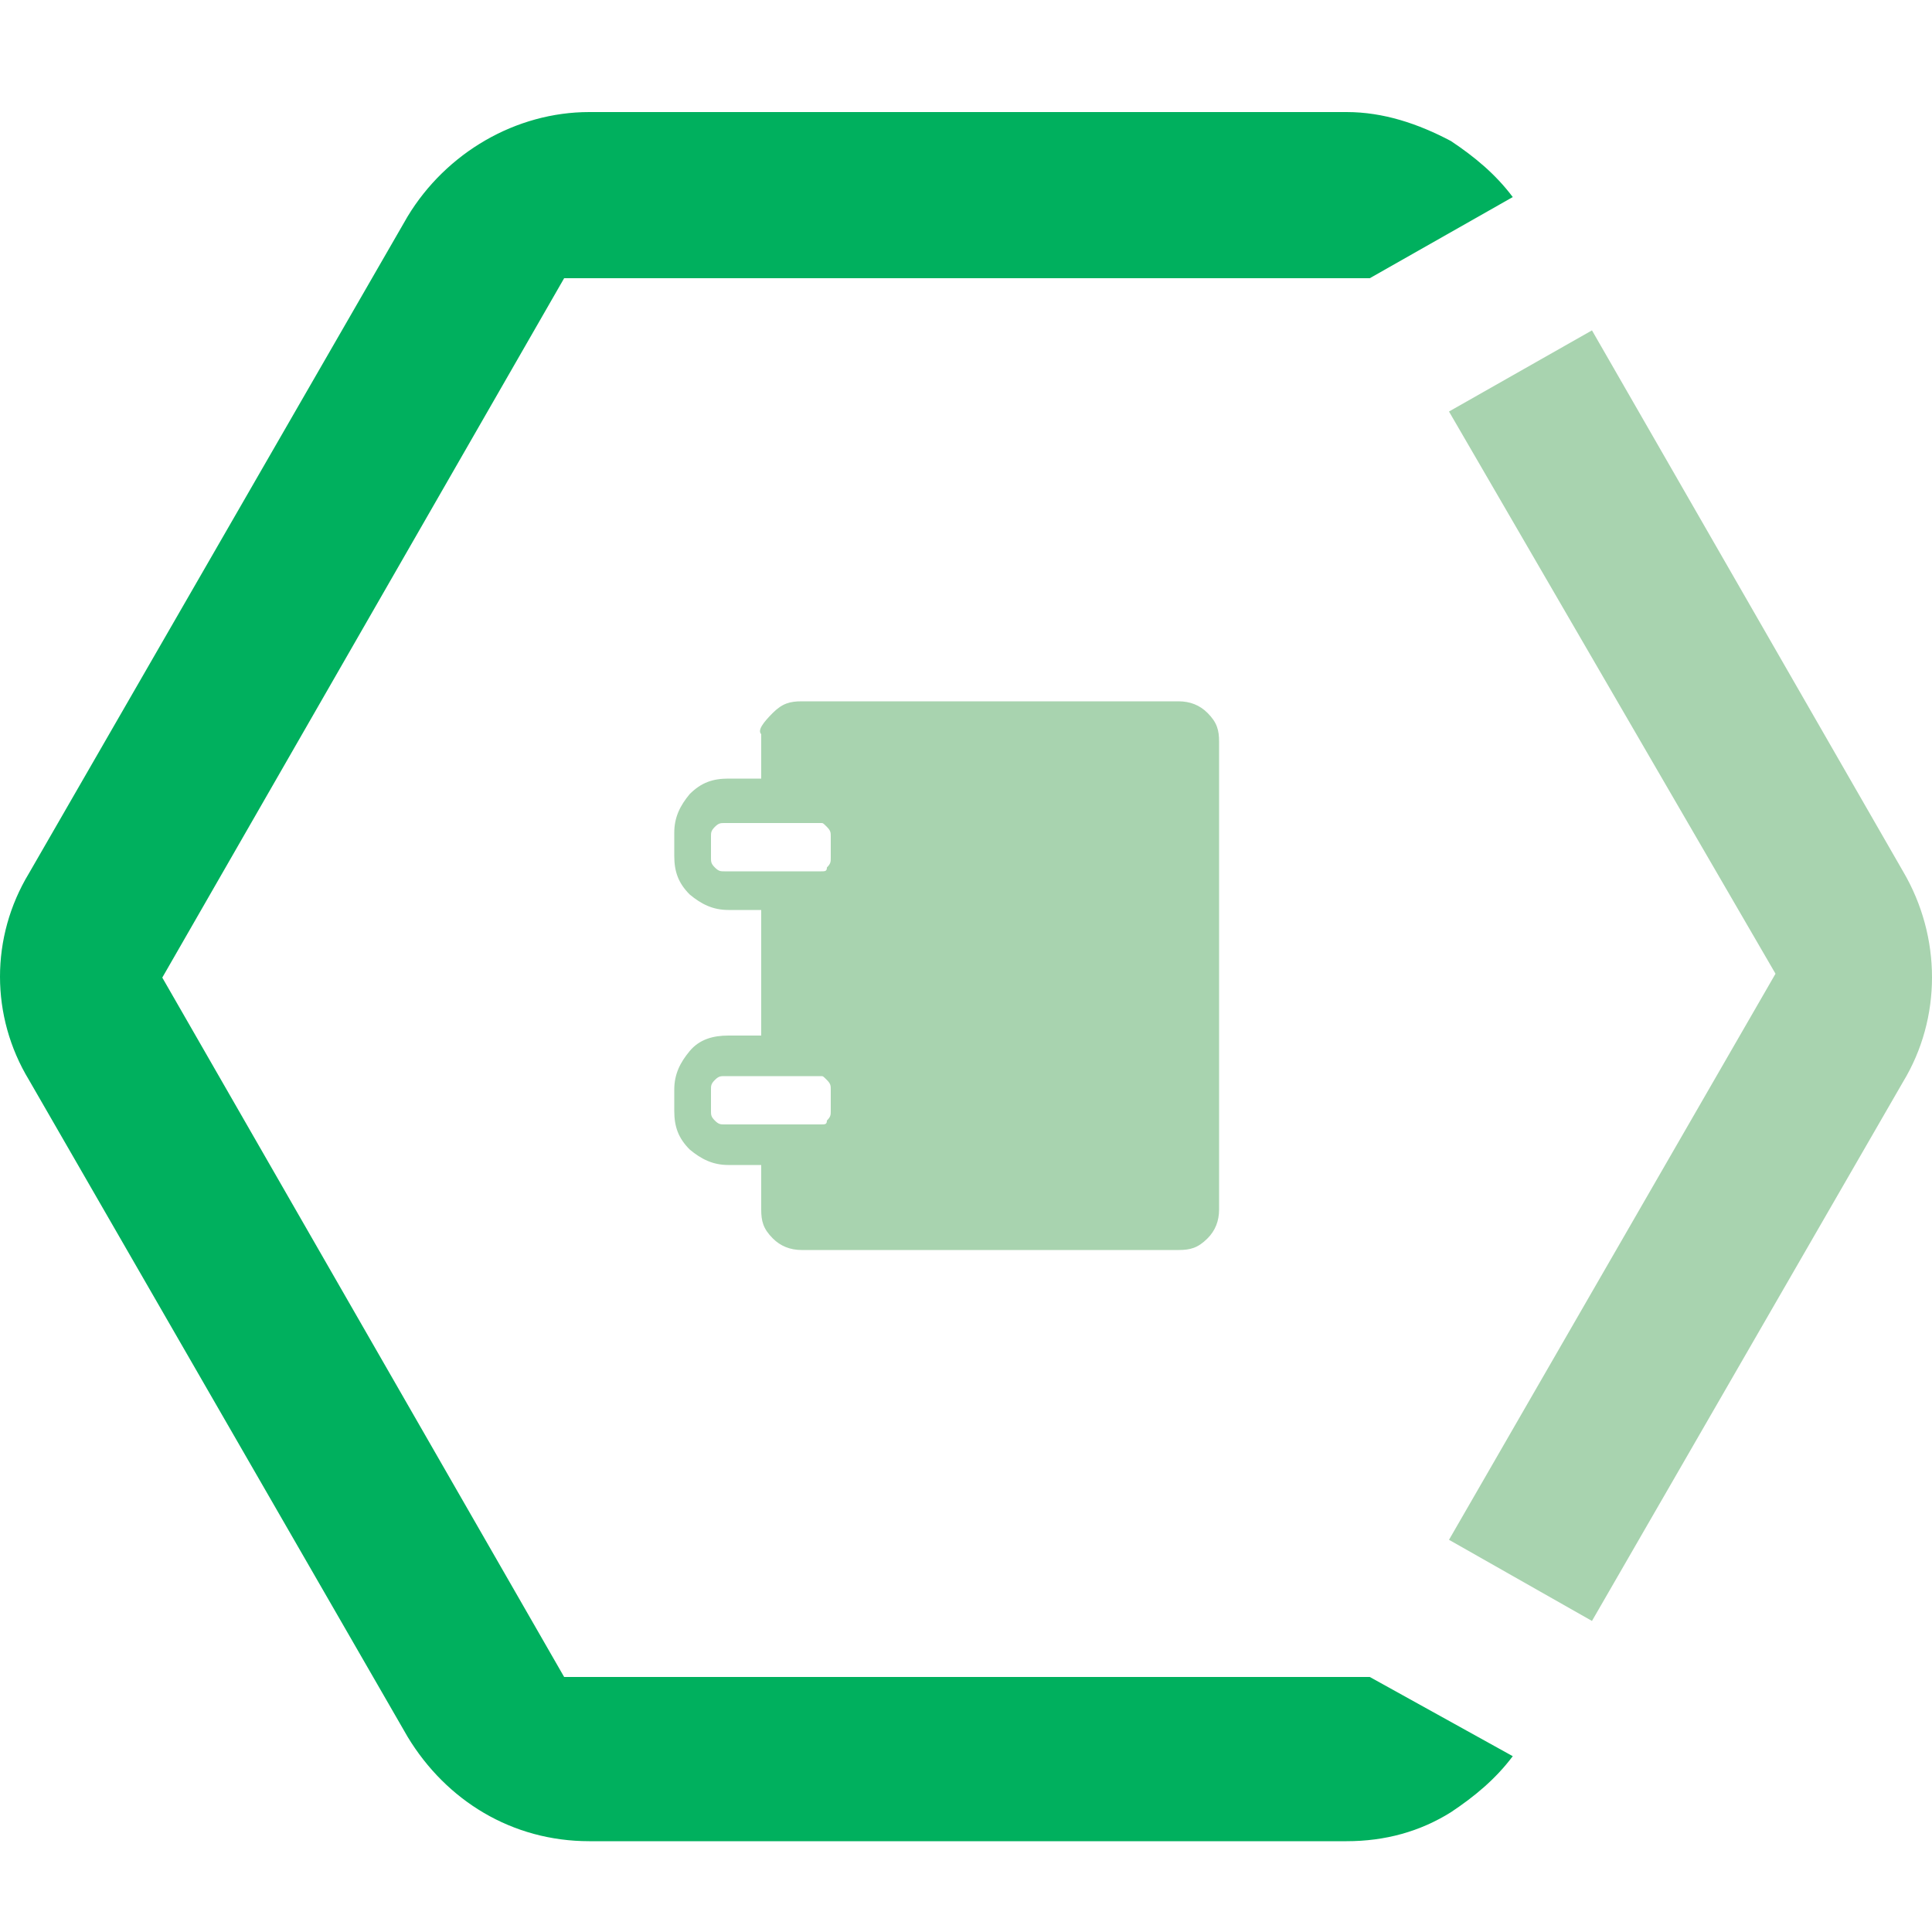
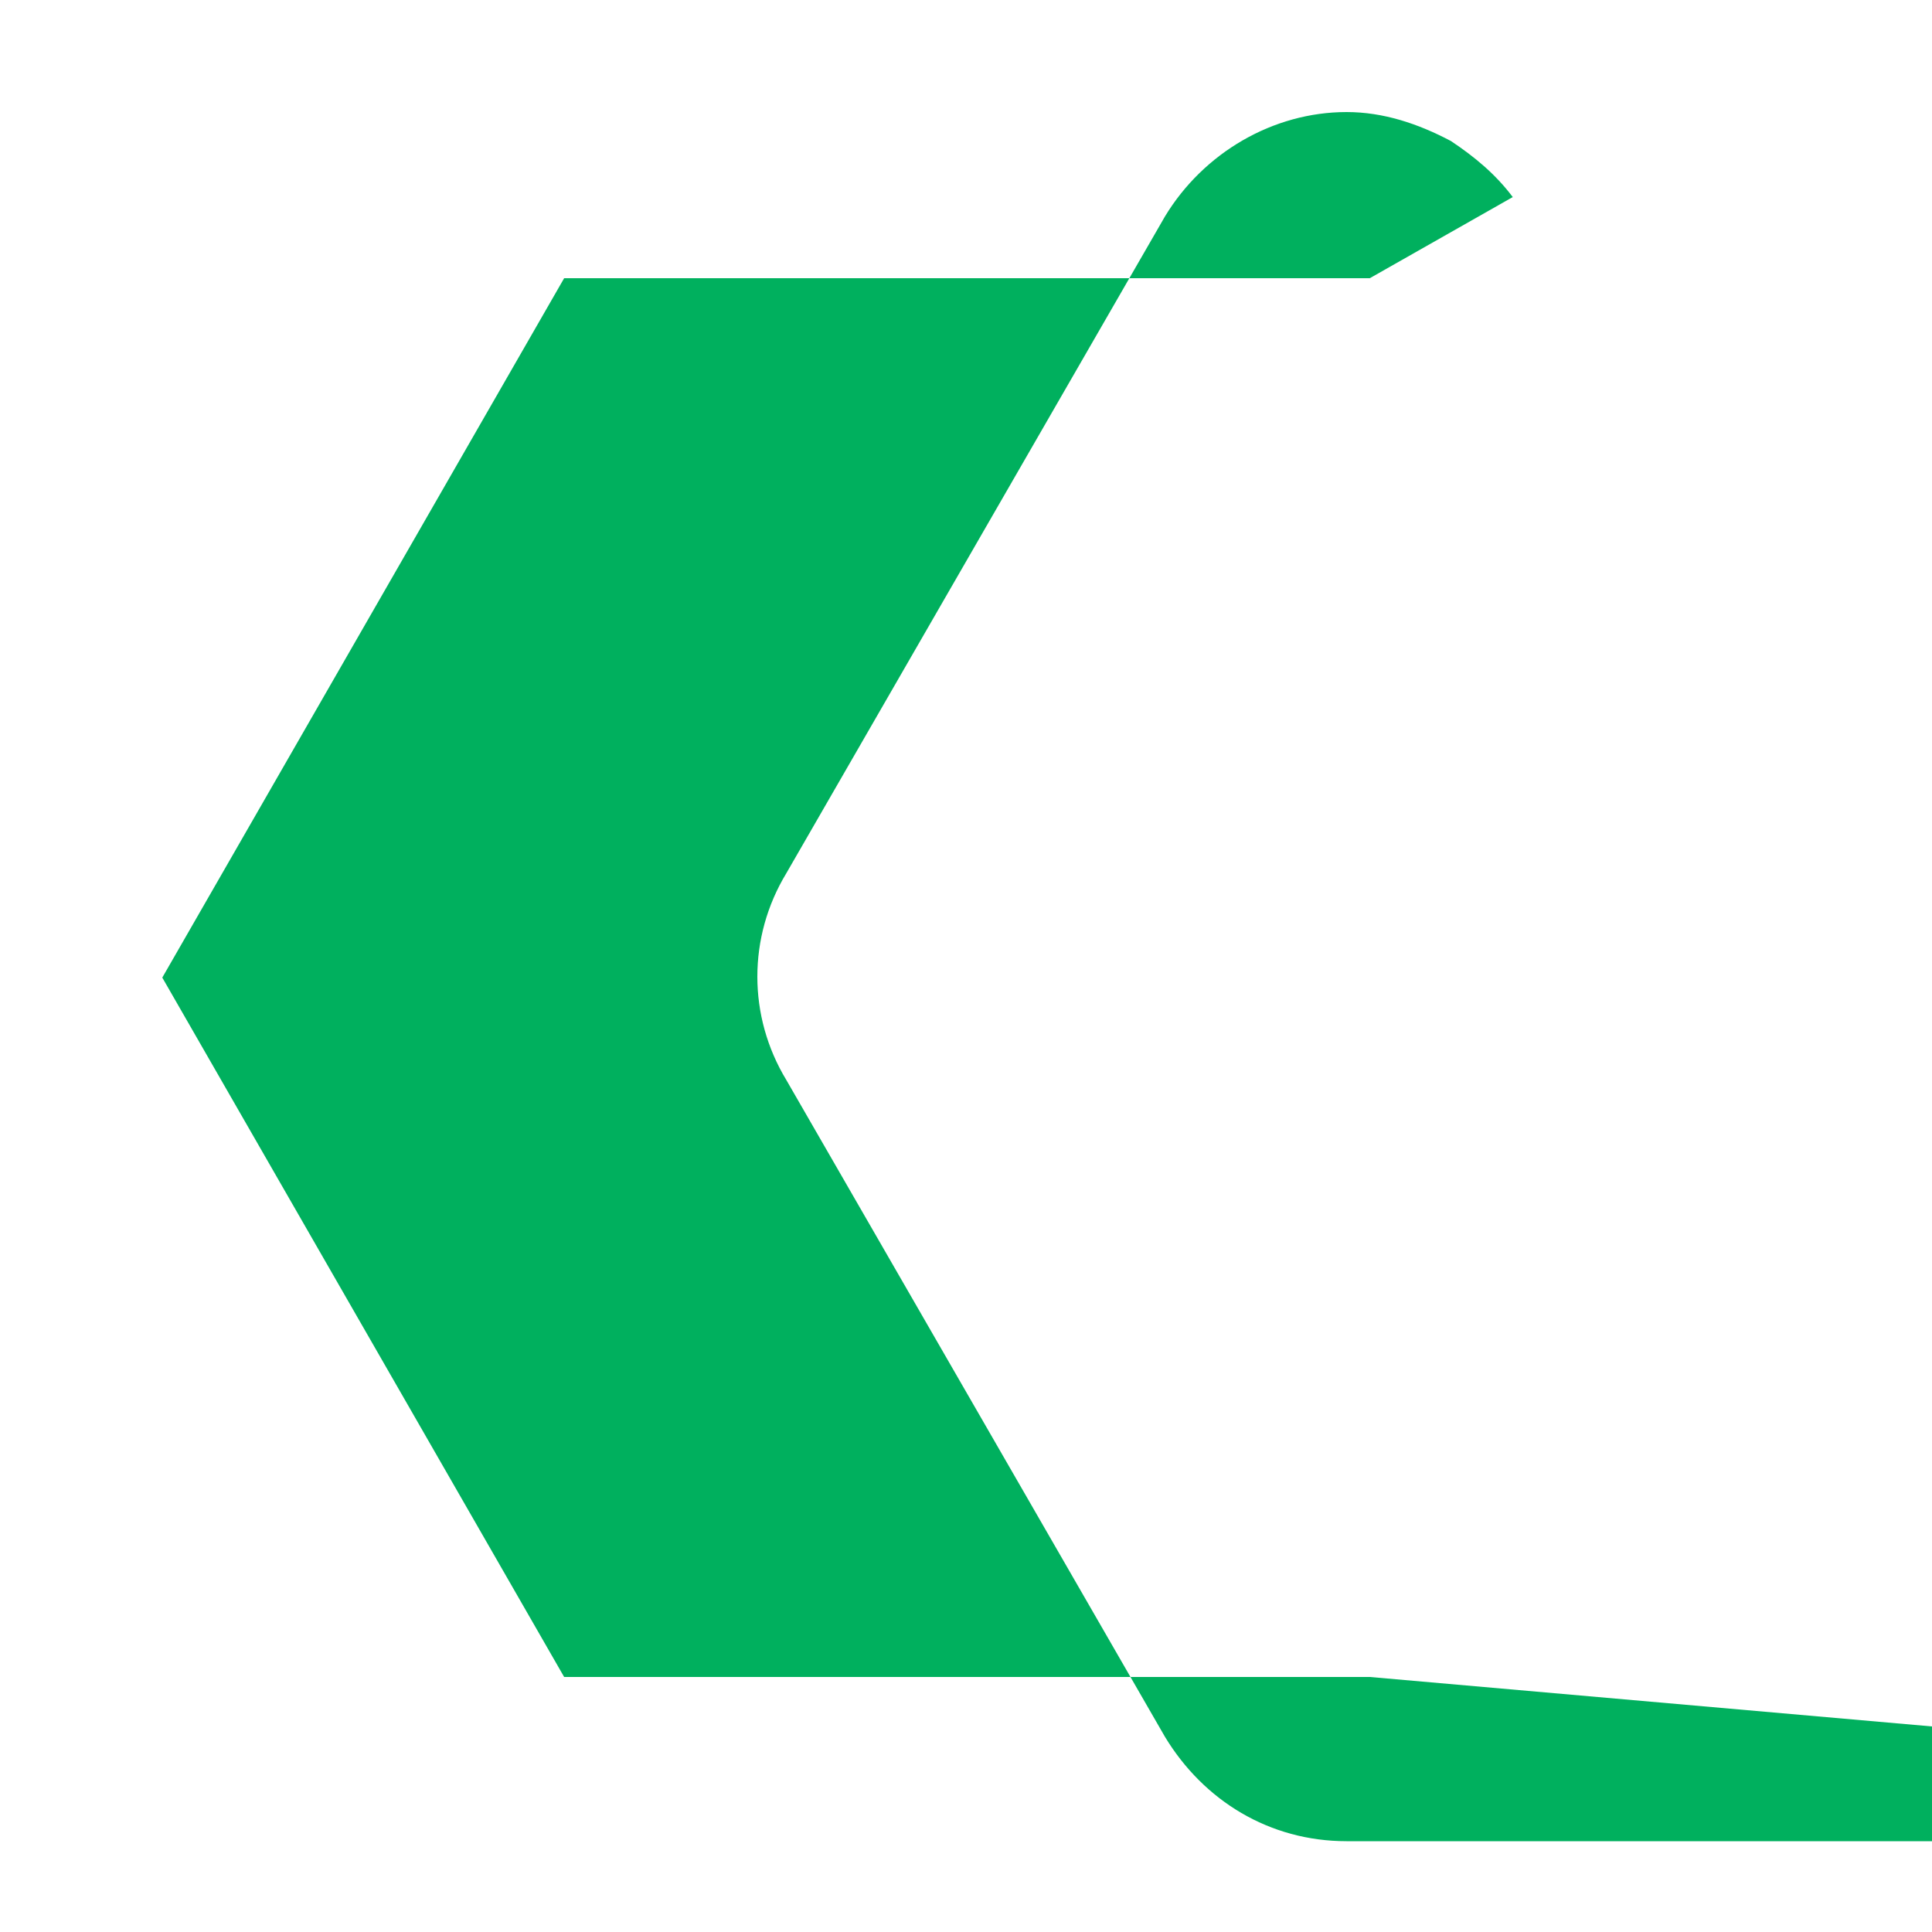
<svg xmlns="http://www.w3.org/2000/svg" version="1.1" id="Ebene_1" x="0px" y="0px" width="100px" height="100px" viewBox="0 0 100 100" style="enable-background:new 0 0 100 100;" xml:space="preserve">
  <style type="text/css">
	.st0{fill:#00B05E;}
	.st1{fill:#A8D3AF;}
</style>
  <g>
-     <path class="st0" d="M70.9,86.8H29.2L8.4,50.6l20.8-36.2h41.7l7.4-4.2c-0.9-1.2-2-2.1-3.2-2.9c-1.7-0.9-3.5-1.5-5.4-1.5H30.5   c-3.8,0-7.4,2.1-9.4,5.4l-19.6,34c-2,3.3-2,7.4,0,10.7l19.6,34c2,3.3,5.4,5.4,9.4,5.4h39.2c2,0,3.8-0.5,5.4-1.5   c1.2-0.8,2.3-1.7,3.2-2.9L70.9,86.8z" />
-     <path class="st1" d="M98.5,45.1L82.4,17.1L75,21.3l16.9,29.1L75,79.7l7.4,4.2L98.5,56C100.5,52.7,100.5,48.5,98.5,45.1z" />
+     <path class="st0" d="M70.9,86.8H29.2L8.4,50.6l20.8-36.2h41.7l7.4-4.2c-0.9-1.2-2-2.1-3.2-2.9c-1.7-0.9-3.5-1.5-5.4-1.5c-3.8,0-7.4,2.1-9.4,5.4l-19.6,34c-2,3.3-2,7.4,0,10.7l19.6,34c2,3.3,5.4,5.4,9.4,5.4h39.2c2,0,3.8-0.5,5.4-1.5   c1.2-0.8,2.3-1.7,3.2-2.9L70.9,86.8z" />
  </g>
  <g>
-     <path class="st1" d="M40,36.9c0.5-0.5,0.9-0.6,1.5-0.6h19.5c0.6,0,1.1,0.2,1.5,0.6c0.5,0.5,0.6,0.9,0.6,1.5v24.2   c0,0.6-0.2,1.1-0.6,1.5c-0.5,0.5-0.9,0.6-1.5,0.6H41.5c-0.6,0-1.1-0.2-1.5-0.6c-0.5-0.5-0.6-0.9-0.6-1.5v-2.3h-1.7   c-0.8,0-1.4-0.3-2-0.8c-0.6-0.6-0.8-1.2-0.8-2v-1.1c0-0.8,0.3-1.4,0.8-2c0.5-0.6,1.2-0.8,2-0.8h1.7v-6.5h-1.7c-0.8,0-1.4-0.3-2-0.8   c-0.6-0.6-0.8-1.2-0.8-2v-1.2c0-0.8,0.3-1.4,0.8-2c0.6-0.6,1.2-0.8,2-0.8h1.7v-2.3C39.2,37.8,39.5,37.4,40,36.9z M42.5,45.1   c0.2,0,0.3,0,0.3-0.2c0.2-0.2,0.2-0.3,0.2-0.5v-1.1c0-0.2,0-0.3-0.2-0.5c-0.2-0.2-0.2-0.2-0.3-0.2h-5c-0.2,0-0.3,0-0.5,0.2   s-0.2,0.3-0.2,0.5v1.1c0,0.2,0,0.3,0.2,0.5s0.3,0.2,0.5,0.2H42.5z M42.5,58.2c0.2,0,0.3,0,0.3-0.2c0.2-0.2,0.2-0.3,0.2-0.5v-1.1   c0-0.2,0-0.3-0.2-0.5c-0.2-0.2-0.2-0.2-0.3-0.2h-5c-0.2,0-0.3,0-0.5,0.2c-0.2,0.2-0.2,0.3-0.2,0.5v1.1c0,0.2,0,0.3,0.2,0.5   s0.3,0.2,0.5,0.2H42.5z" />
-   </g>
+     </g>
</svg>